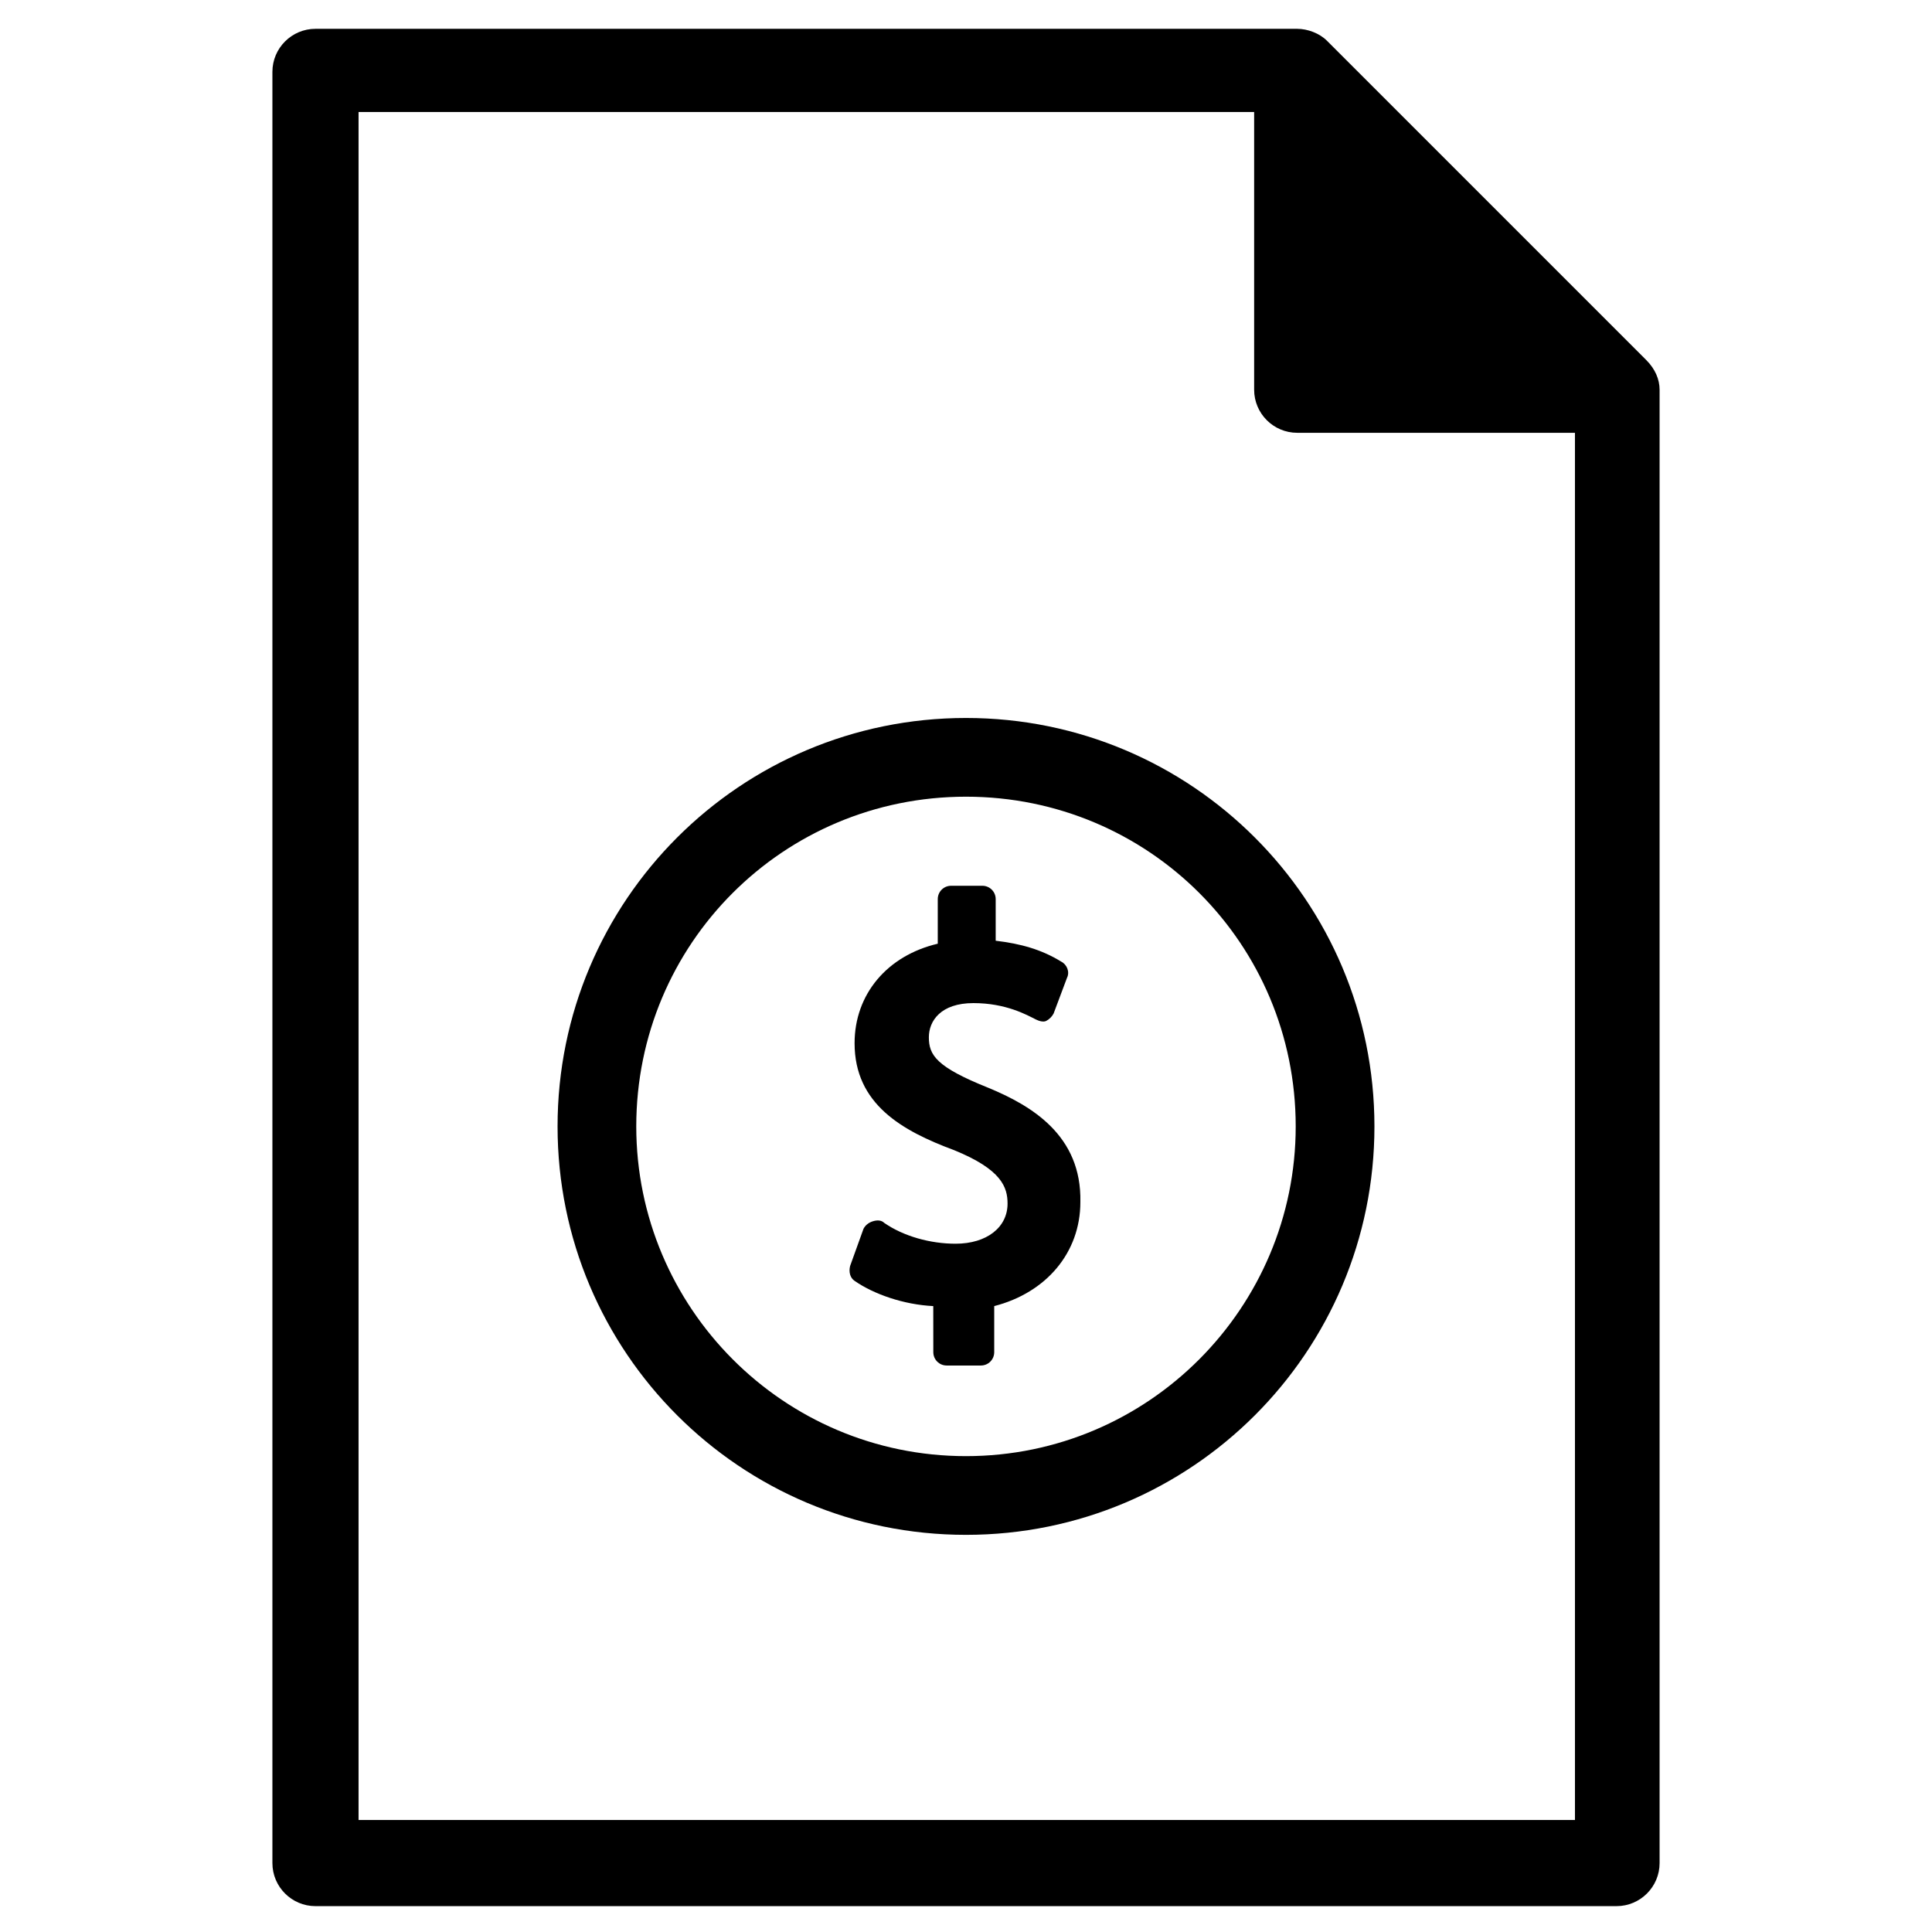
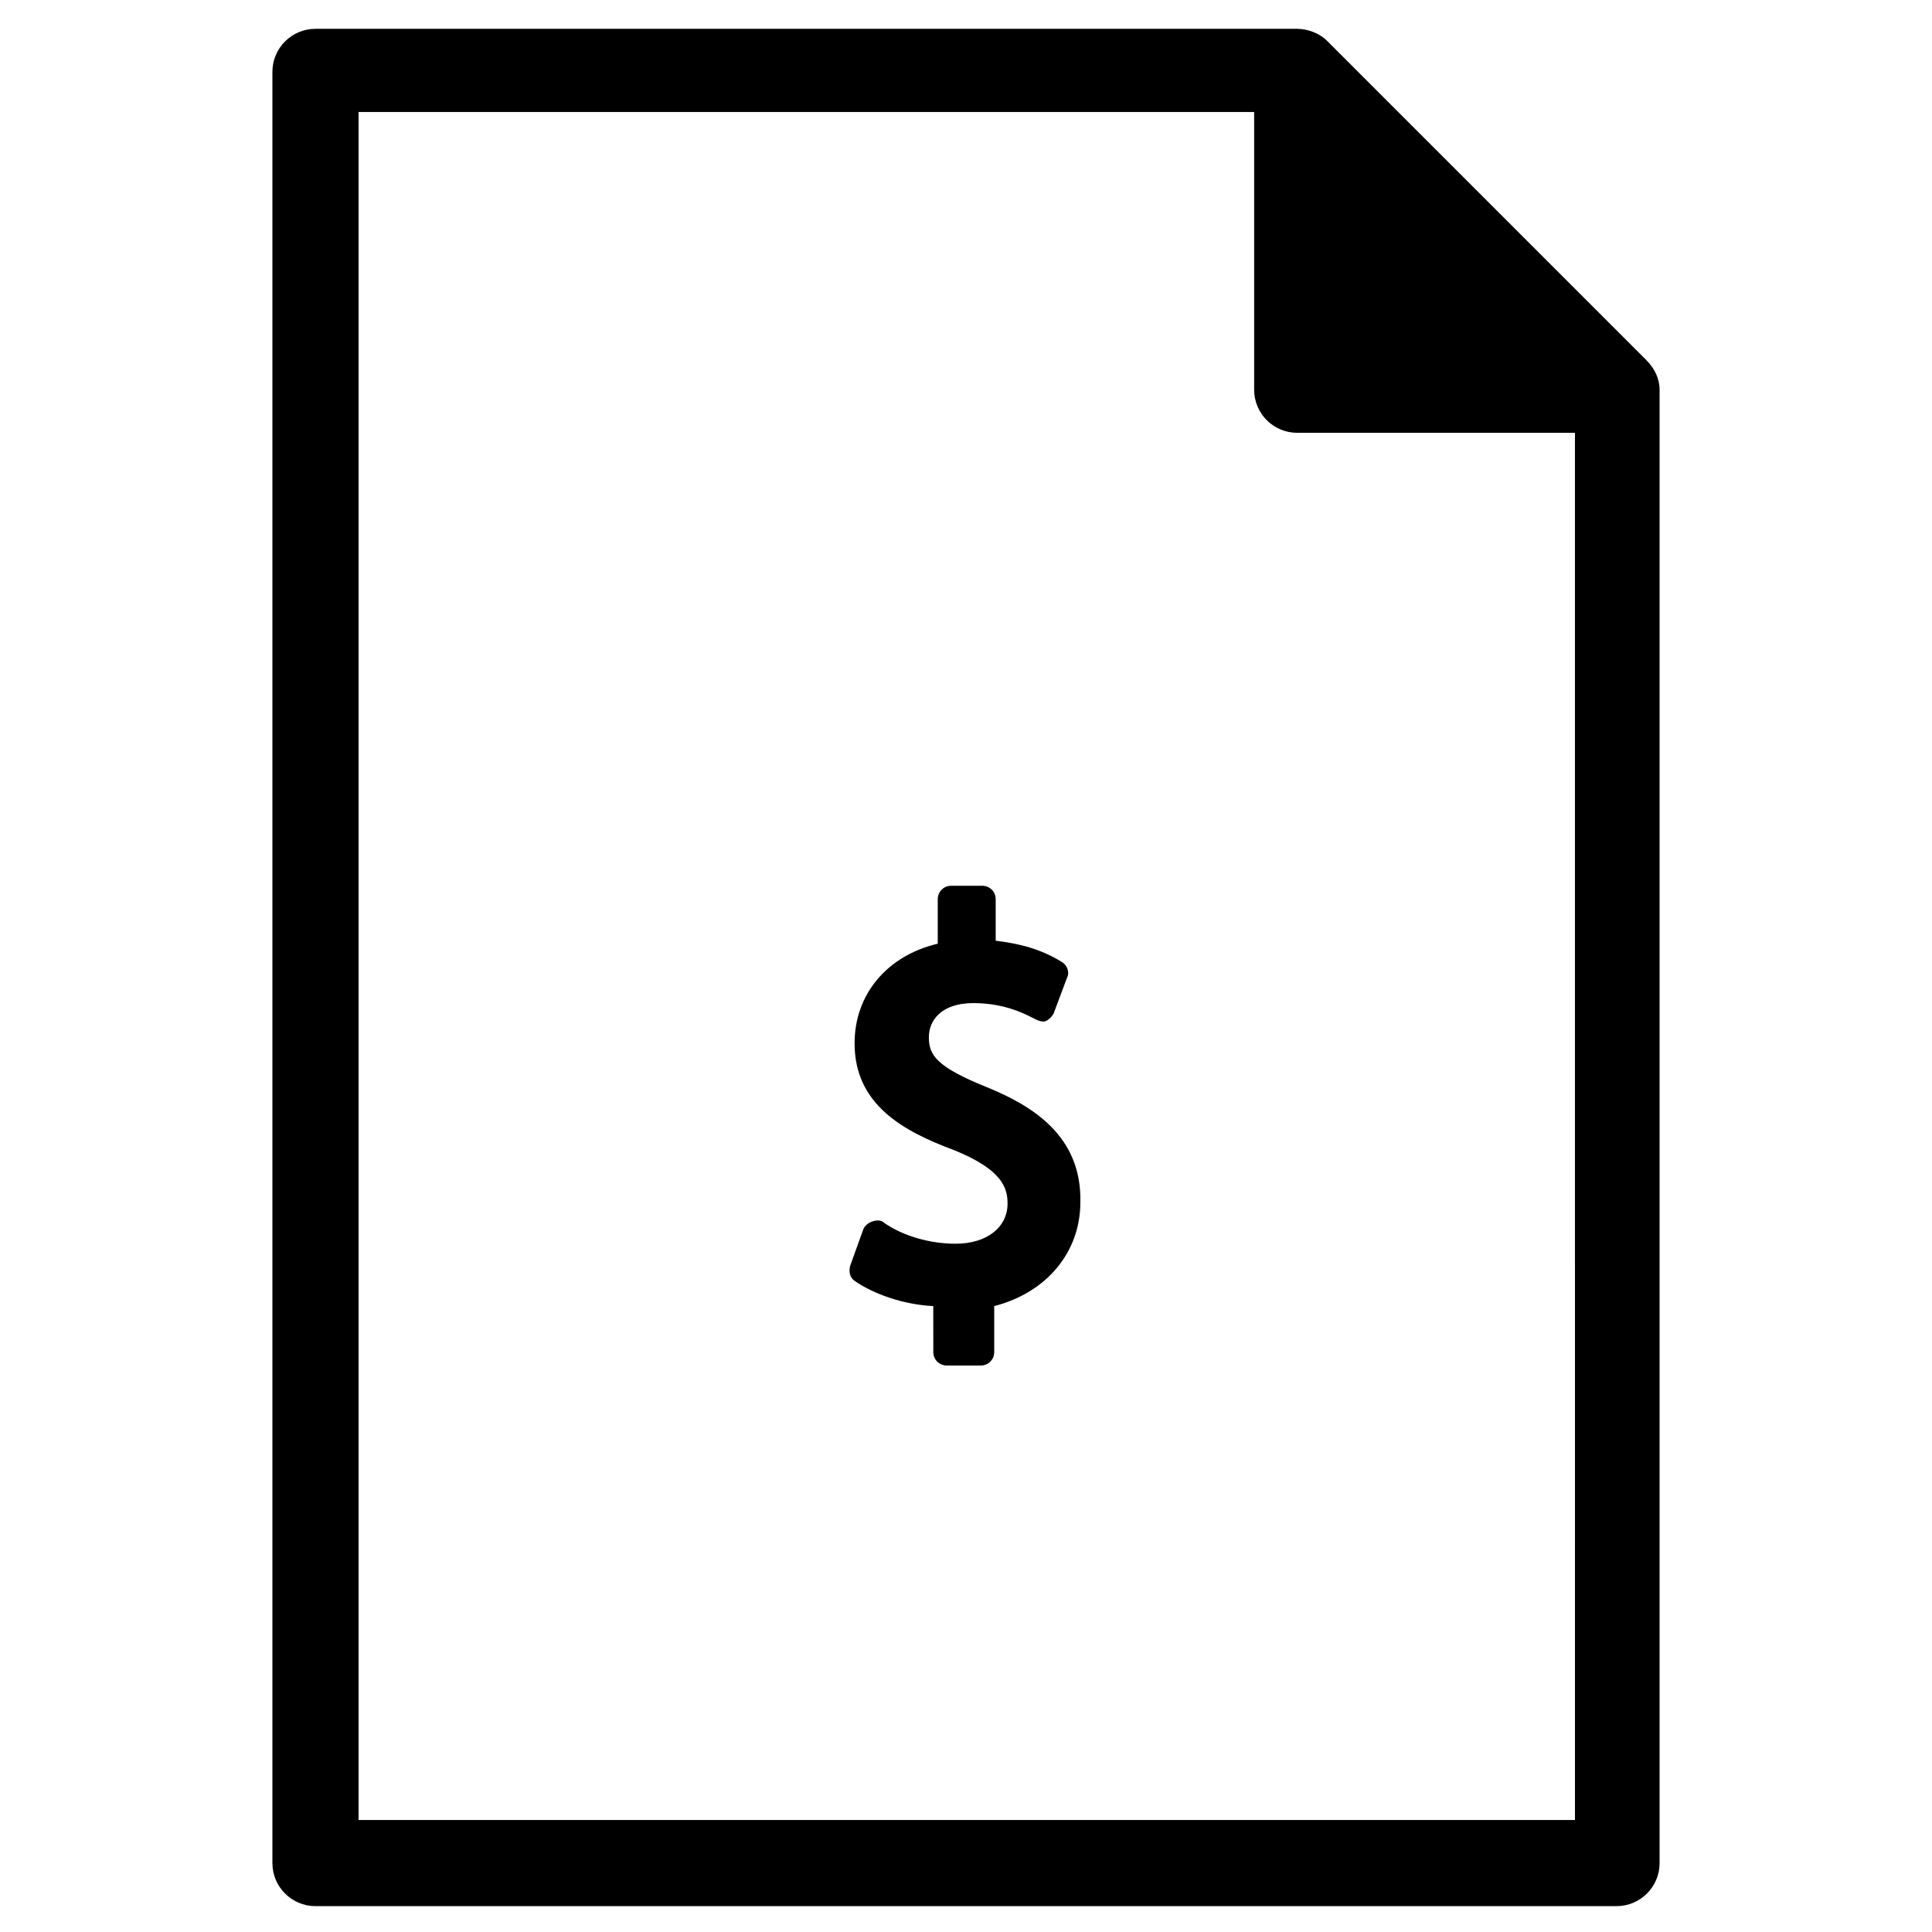
<svg xmlns="http://www.w3.org/2000/svg" fill="#000000" width="800px" height="800px" version="1.1" viewBox="144 144 512 512">
  <g>
    <path d="m580.27 239.41-84.625-84.625c-1.969-1.969-5.117-3.148-7.871-3.148h-260.17c-6.297 0-11.414 5.117-11.414 11.414v474.68c0 6.297 5.117 11.414 11.414 11.414h344.79c6.297 0 11.414-5.117 11.414-11.414v-390.45c0-2.754-1.18-5.512-3.539-7.871zm-19.289 386.91h-321.96v-452.64h237.34v73.602c0 6.297 5.117 11.414 11.414 11.414h73.602l0.004 367.62z" />
    <path d="m405.9 432.27c-13.777-5.512-15.742-8.66-15.742-13.383 0-4.328 3.148-9.055 11.809-9.055s14.168 3.148 16.531 4.328c0.789 0.395 1.969 0.789 2.754 0.395 0.789-0.395 1.574-1.18 1.969-1.969l3.543-9.445c0.789-1.574 0-3.543-1.574-4.328-5.117-3.148-10.629-4.723-17.32-5.512v-11.02c0-1.969-1.574-3.543-3.543-3.543h-8.266c-1.969 0-3.543 1.574-3.543 3.543v11.809c-13.383 3.148-22.043 13.383-22.043 26.371 0 16.137 12.594 23.223 26.371 28.34 12.594 5.117 14.168 9.84 14.168 14.168 0 6.297-5.512 10.629-13.777 10.629-6.691 0-13.777-1.969-18.895-5.512-0.789-0.789-1.969-0.789-3.148-0.395-1.18 0.395-1.969 1.18-2.363 1.969l-3.543 9.84c-0.395 1.574 0 3.148 1.18 3.938 5.117 3.543 12.988 6.297 20.859 6.691l0.012 12.203c0 1.969 1.574 3.543 3.543 3.543h9.055c1.969 0 3.543-1.574 3.543-3.543v-12.203c13.777-3.543 22.828-14.168 22.828-27.551 0.391-17.715-12.992-25.586-24.406-30.309z" />
-     <path d="m400 334.27c-59.828 0-108.24 48.414-108.24 108.24 0 59.828 48.414 108.24 108.24 108.24s108.24-48.414 108.24-108.24c-0.004-59.828-48.418-108.24-108.24-108.24zm0 195.62c-48.414 0-87.383-39.359-87.383-87.379 0-48.414 38.965-87.379 87.379-87.379 48.414 0 87.379 38.965 87.379 87.379 0.004 48.02-38.965 87.379-87.375 87.379z" />
  </g>
</svg>